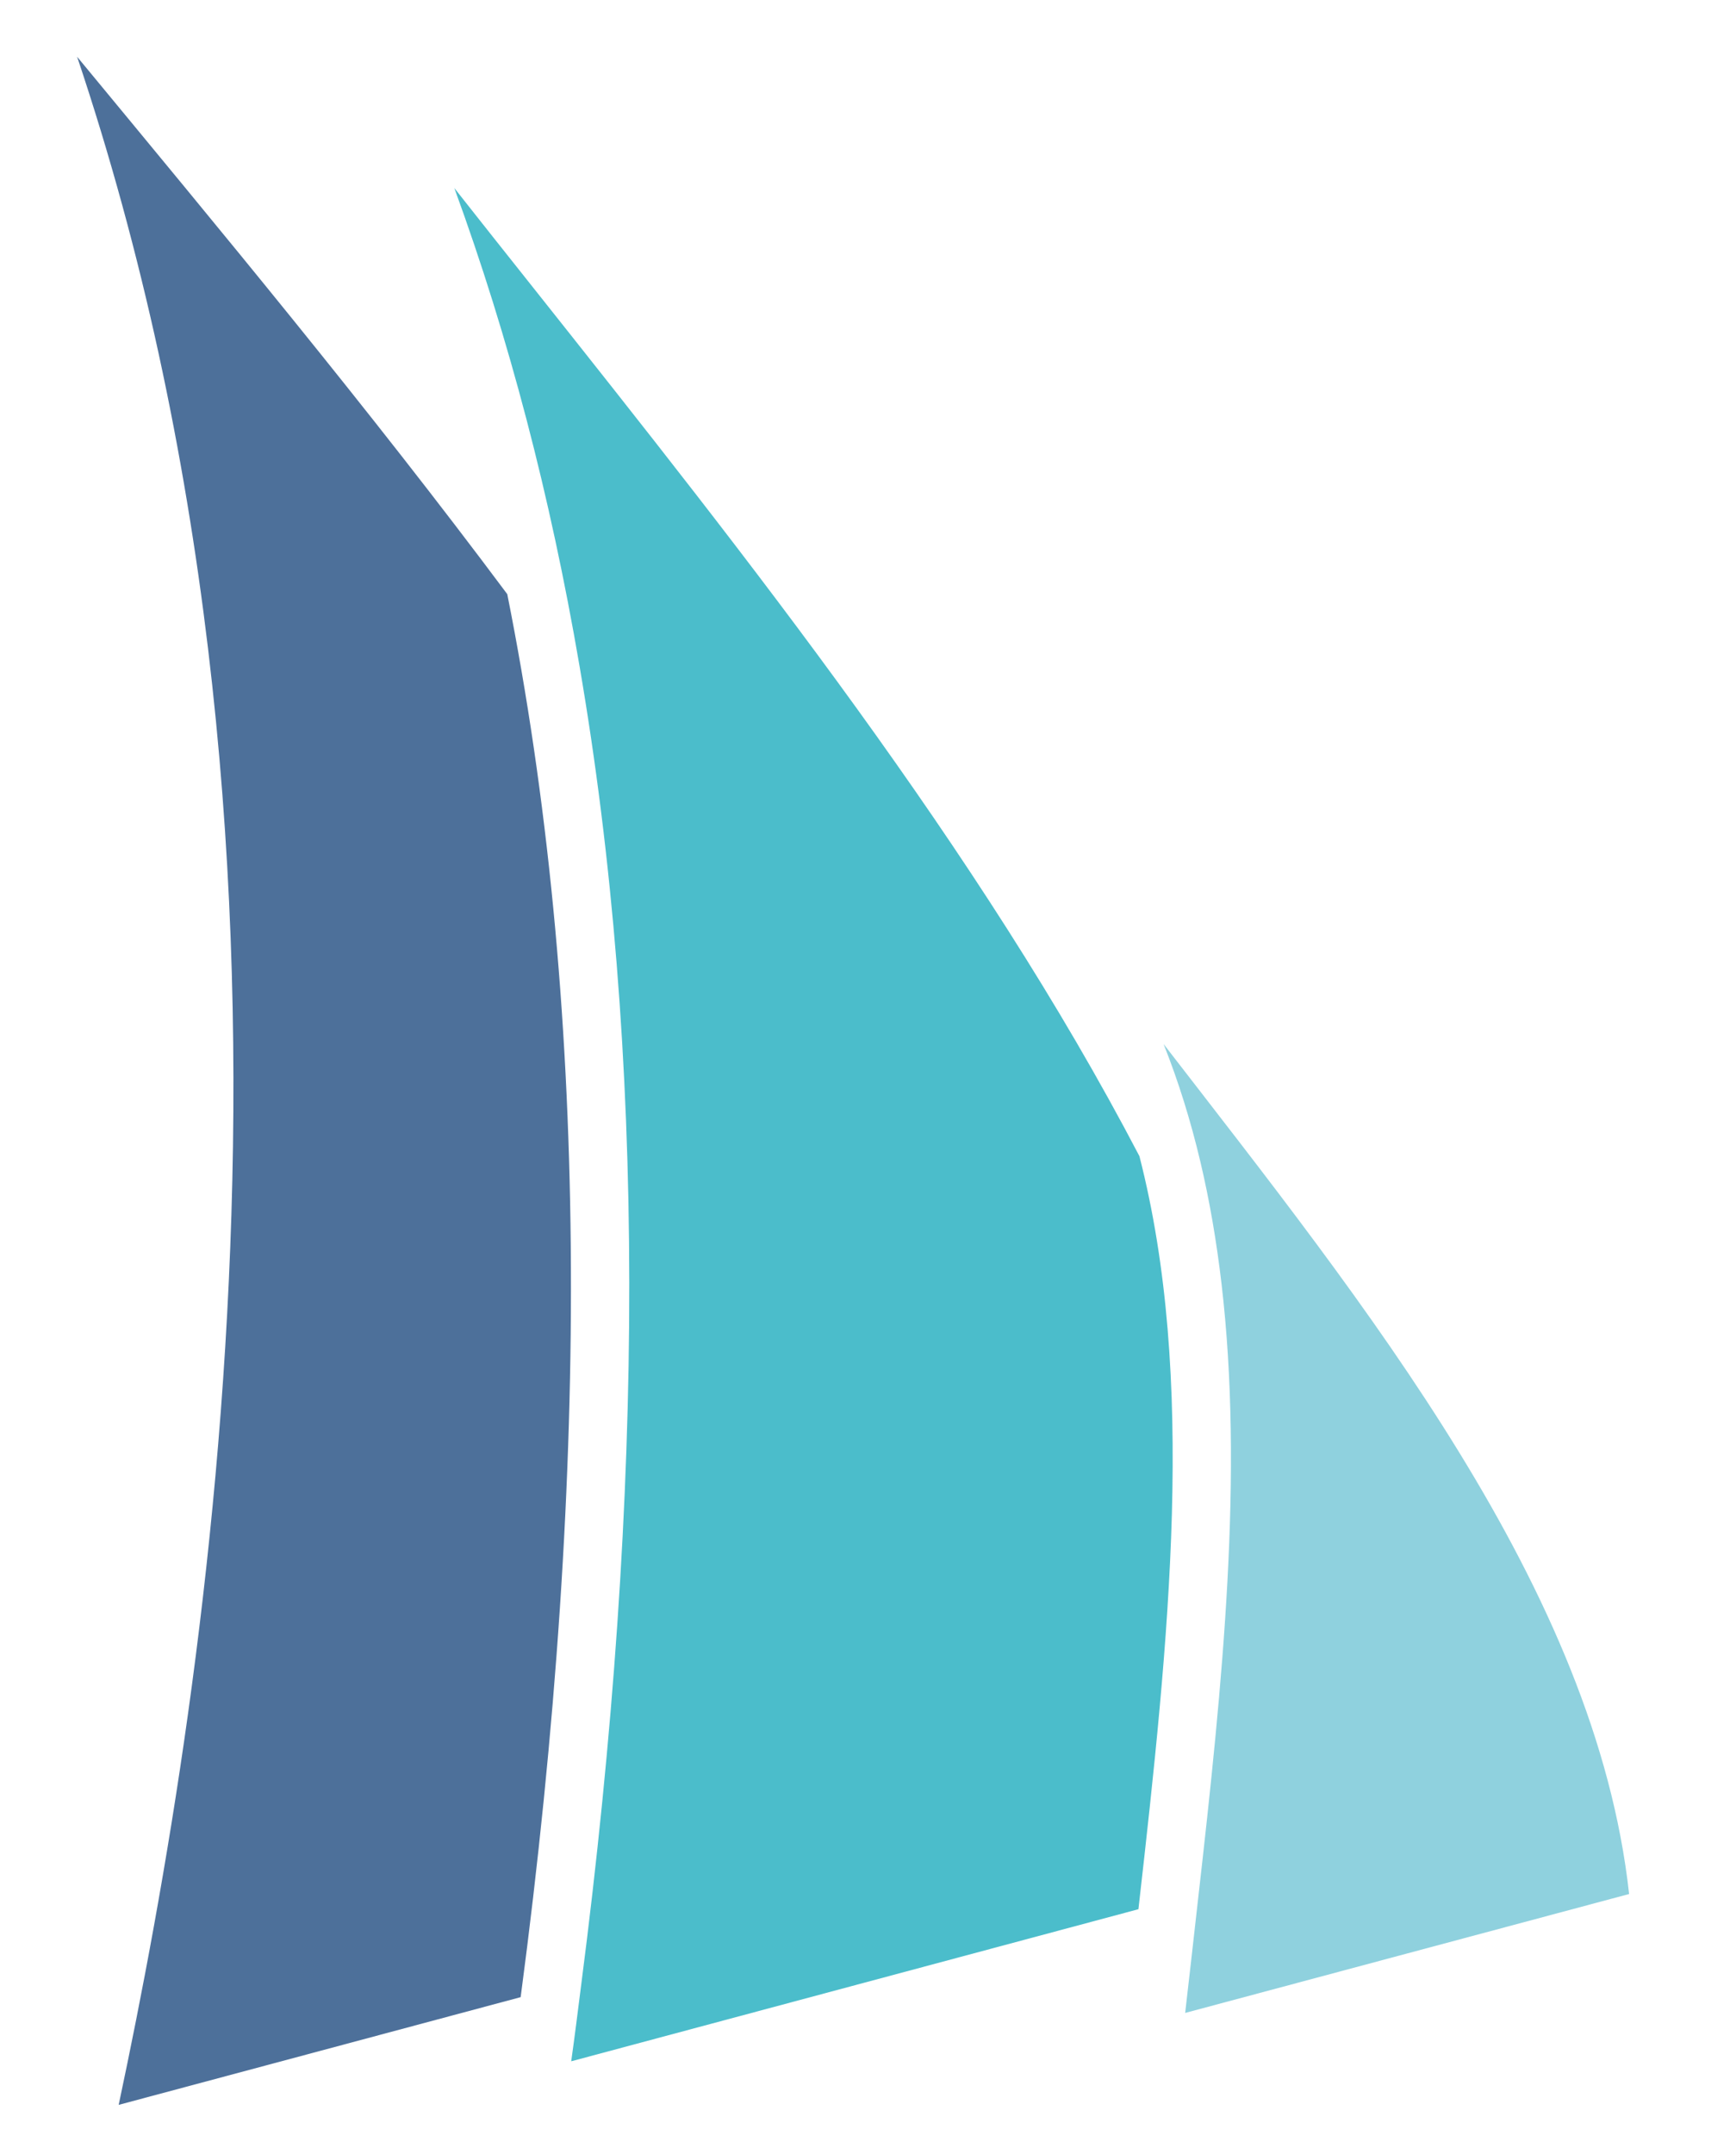
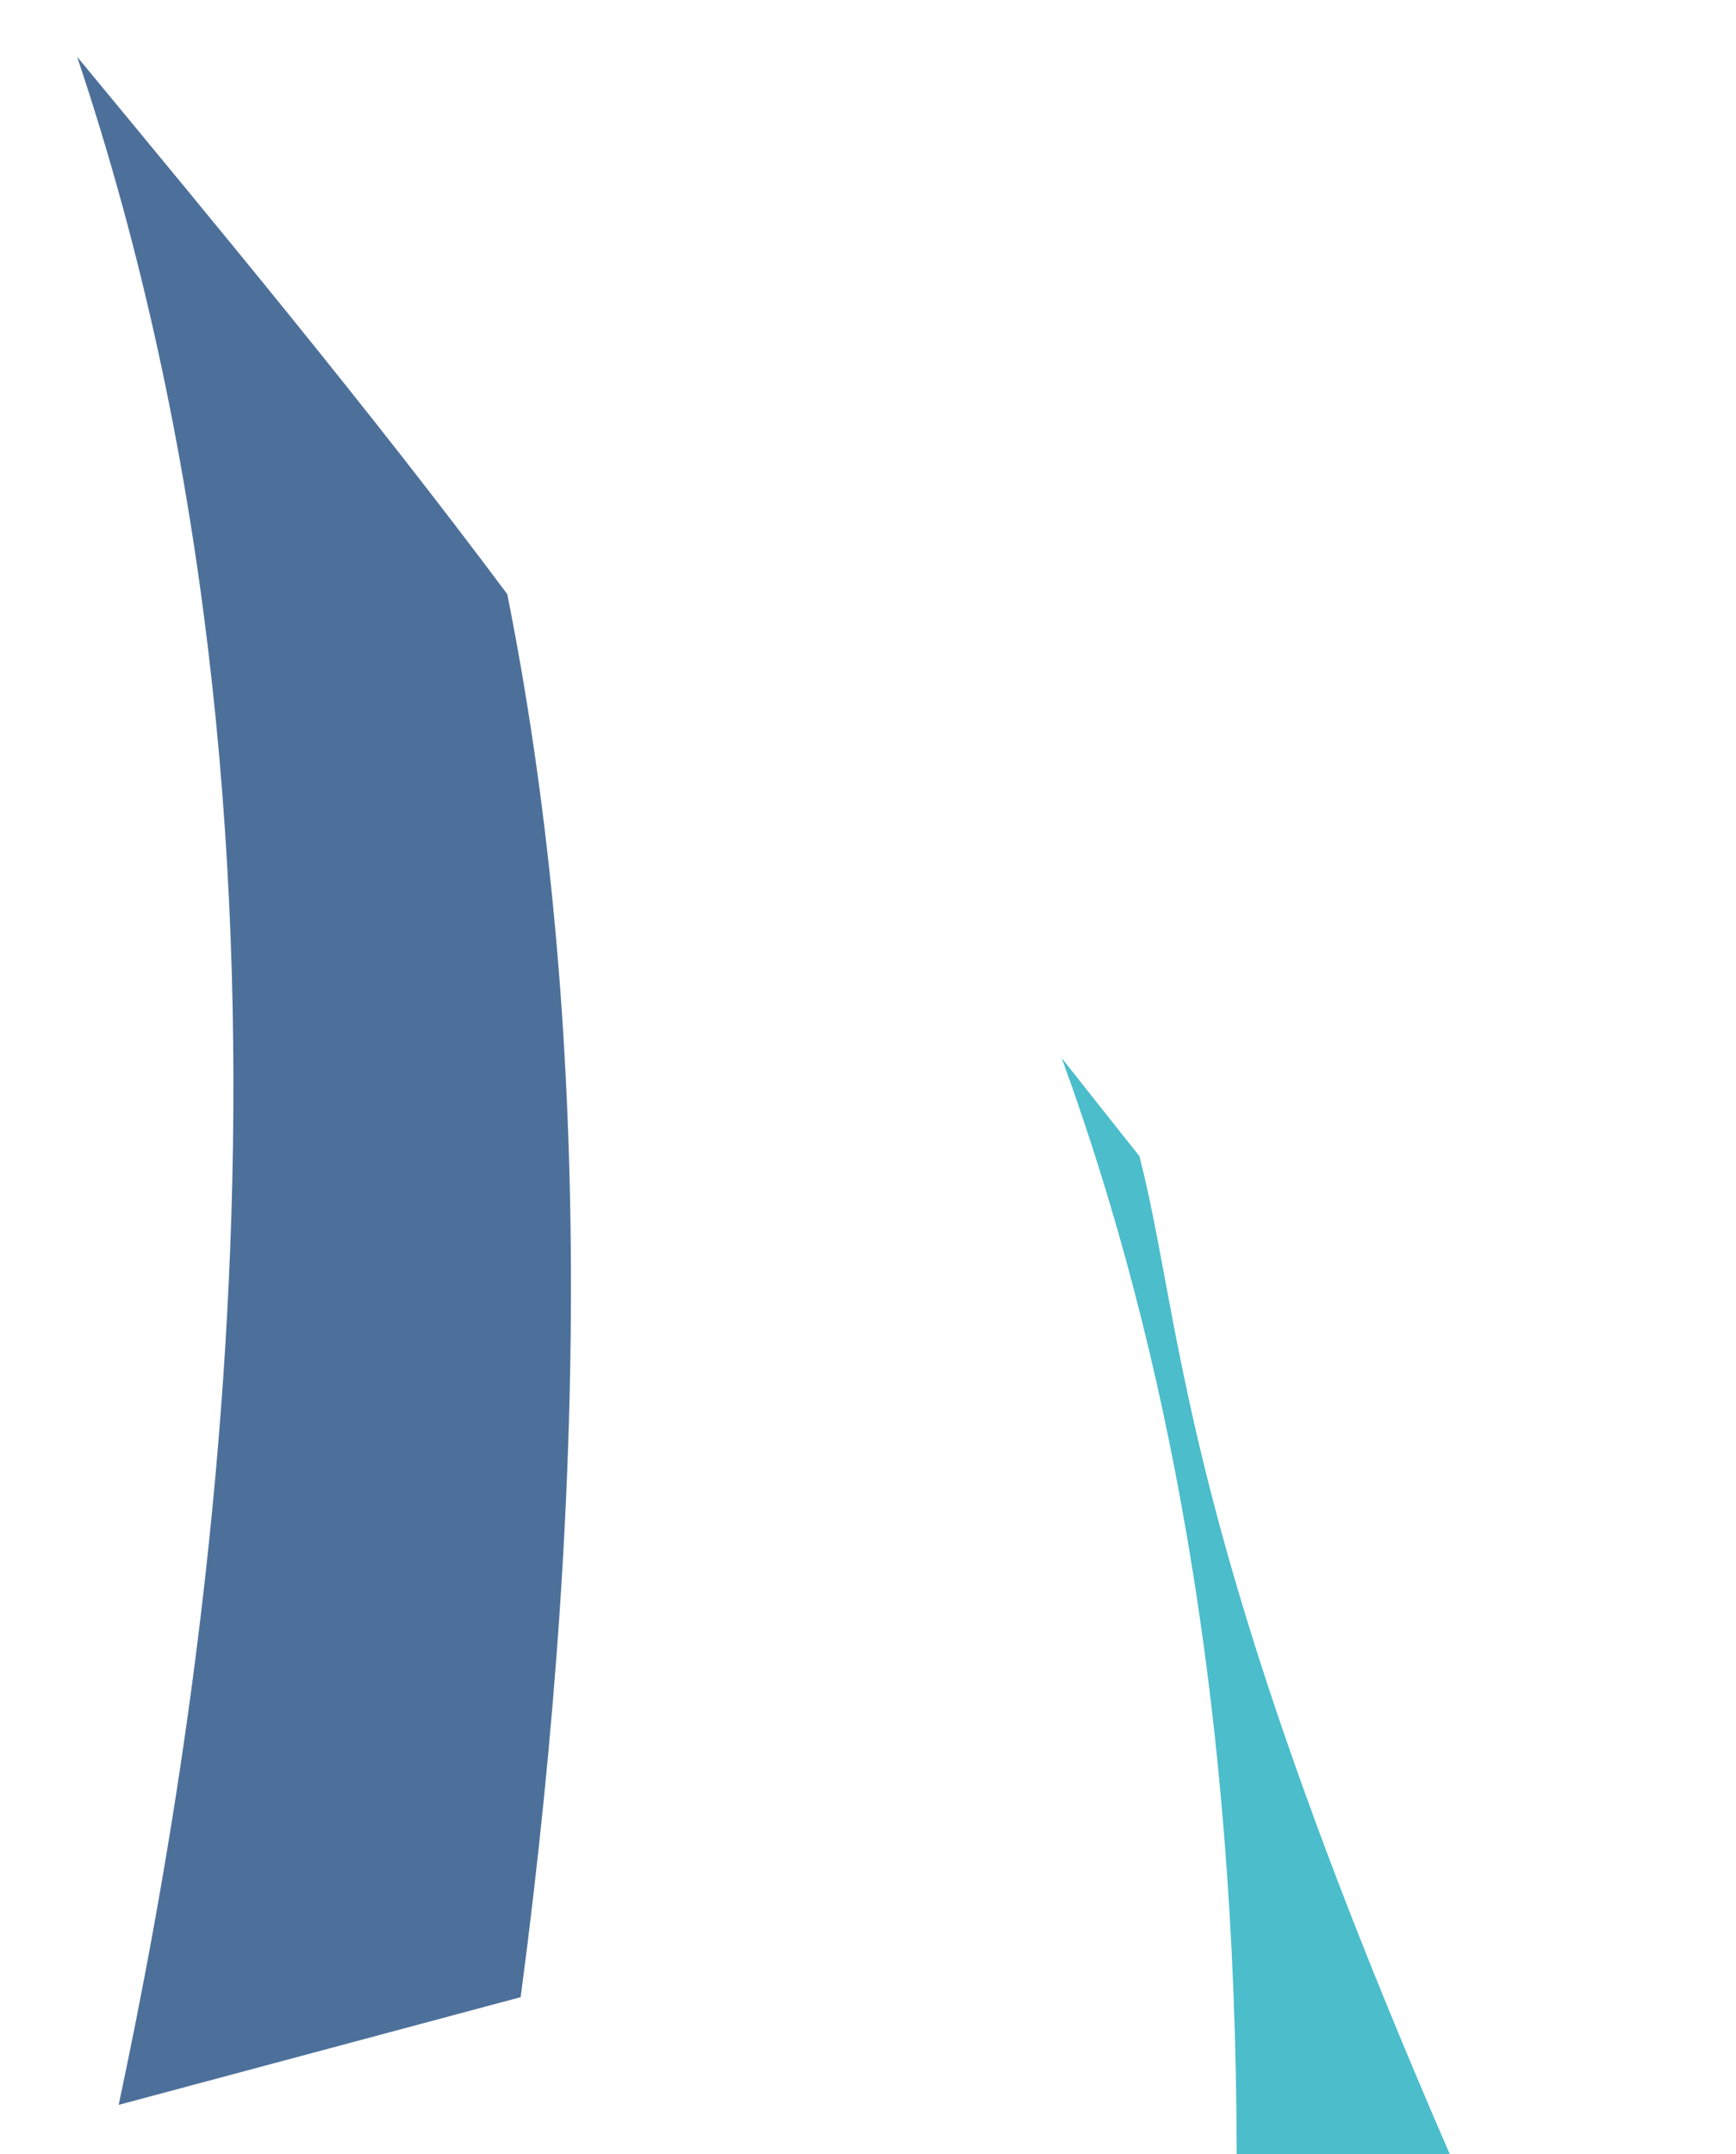
<svg xmlns="http://www.w3.org/2000/svg" version="1.1" id="welle_final" x="0px" y="0px" viewBox="0 0 86.89 107.78" style="enable-background:new 0 0 86.89 107.78;" xml:space="preserve">
  <style type="text/css">
	.st0{fill:#8FD1DE;}
	.st1{fill:#4BBDCB;}
	.st2{fill:#4D709A;}
</style>
-   <path class="st0" d="M61.14,64.24c1.11,9.48,0.07,19.87-1.17,30.75c-0.21,1.9-0.43,3.8-0.65,5.73c7.41-1.98,14.81-3.97,22.22-5.95  c-1.68-15.25-13.22-29.48-23.3-42.53C59.75,56.04,60.65,60.05,61.14,64.24z" />
-   <path class="st1" d="M57.03,57.85c-7.99-15.3-19.6-29.93-30.4-43.53c-1.33-1.67-2.62-3.3-3.89-4.91c2.73,7.47,4.81,15.42,6.26,23.88  c3.31,19.23,3.32,41.13,0.08,66.1c-0.16,1.25-0.31,2.48-0.49,3.75l28.39-7.61C58.53,81.91,59.88,68.97,57.03,57.85z" />
+   <path class="st1" d="M57.03,57.85c-1.33-1.67-2.62-3.3-3.89-4.91c2.73,7.47,4.81,15.42,6.26,23.88  c3.31,19.23,3.32,41.13,0.08,66.1c-0.16,1.25-0.31,2.48-0.49,3.75l28.39-7.61C58.53,81.91,59.88,68.97,57.03,57.85z" />
  <path class="st2" d="M25.39,29.73C18.46,20.44,10.98,11.46,3.86,2.84c13.23,39.41,6.67,80.89,2.08,102.48  c6.71-1.8,13.42-3.59,20.12-5.39C29.62,73.11,29.41,49.88,25.39,29.73z" />
  <g>
</g>
  <g>
</g>
  <g>
</g>
  <g>
</g>
  <g>
</g>
  <g>
</g>
</svg>